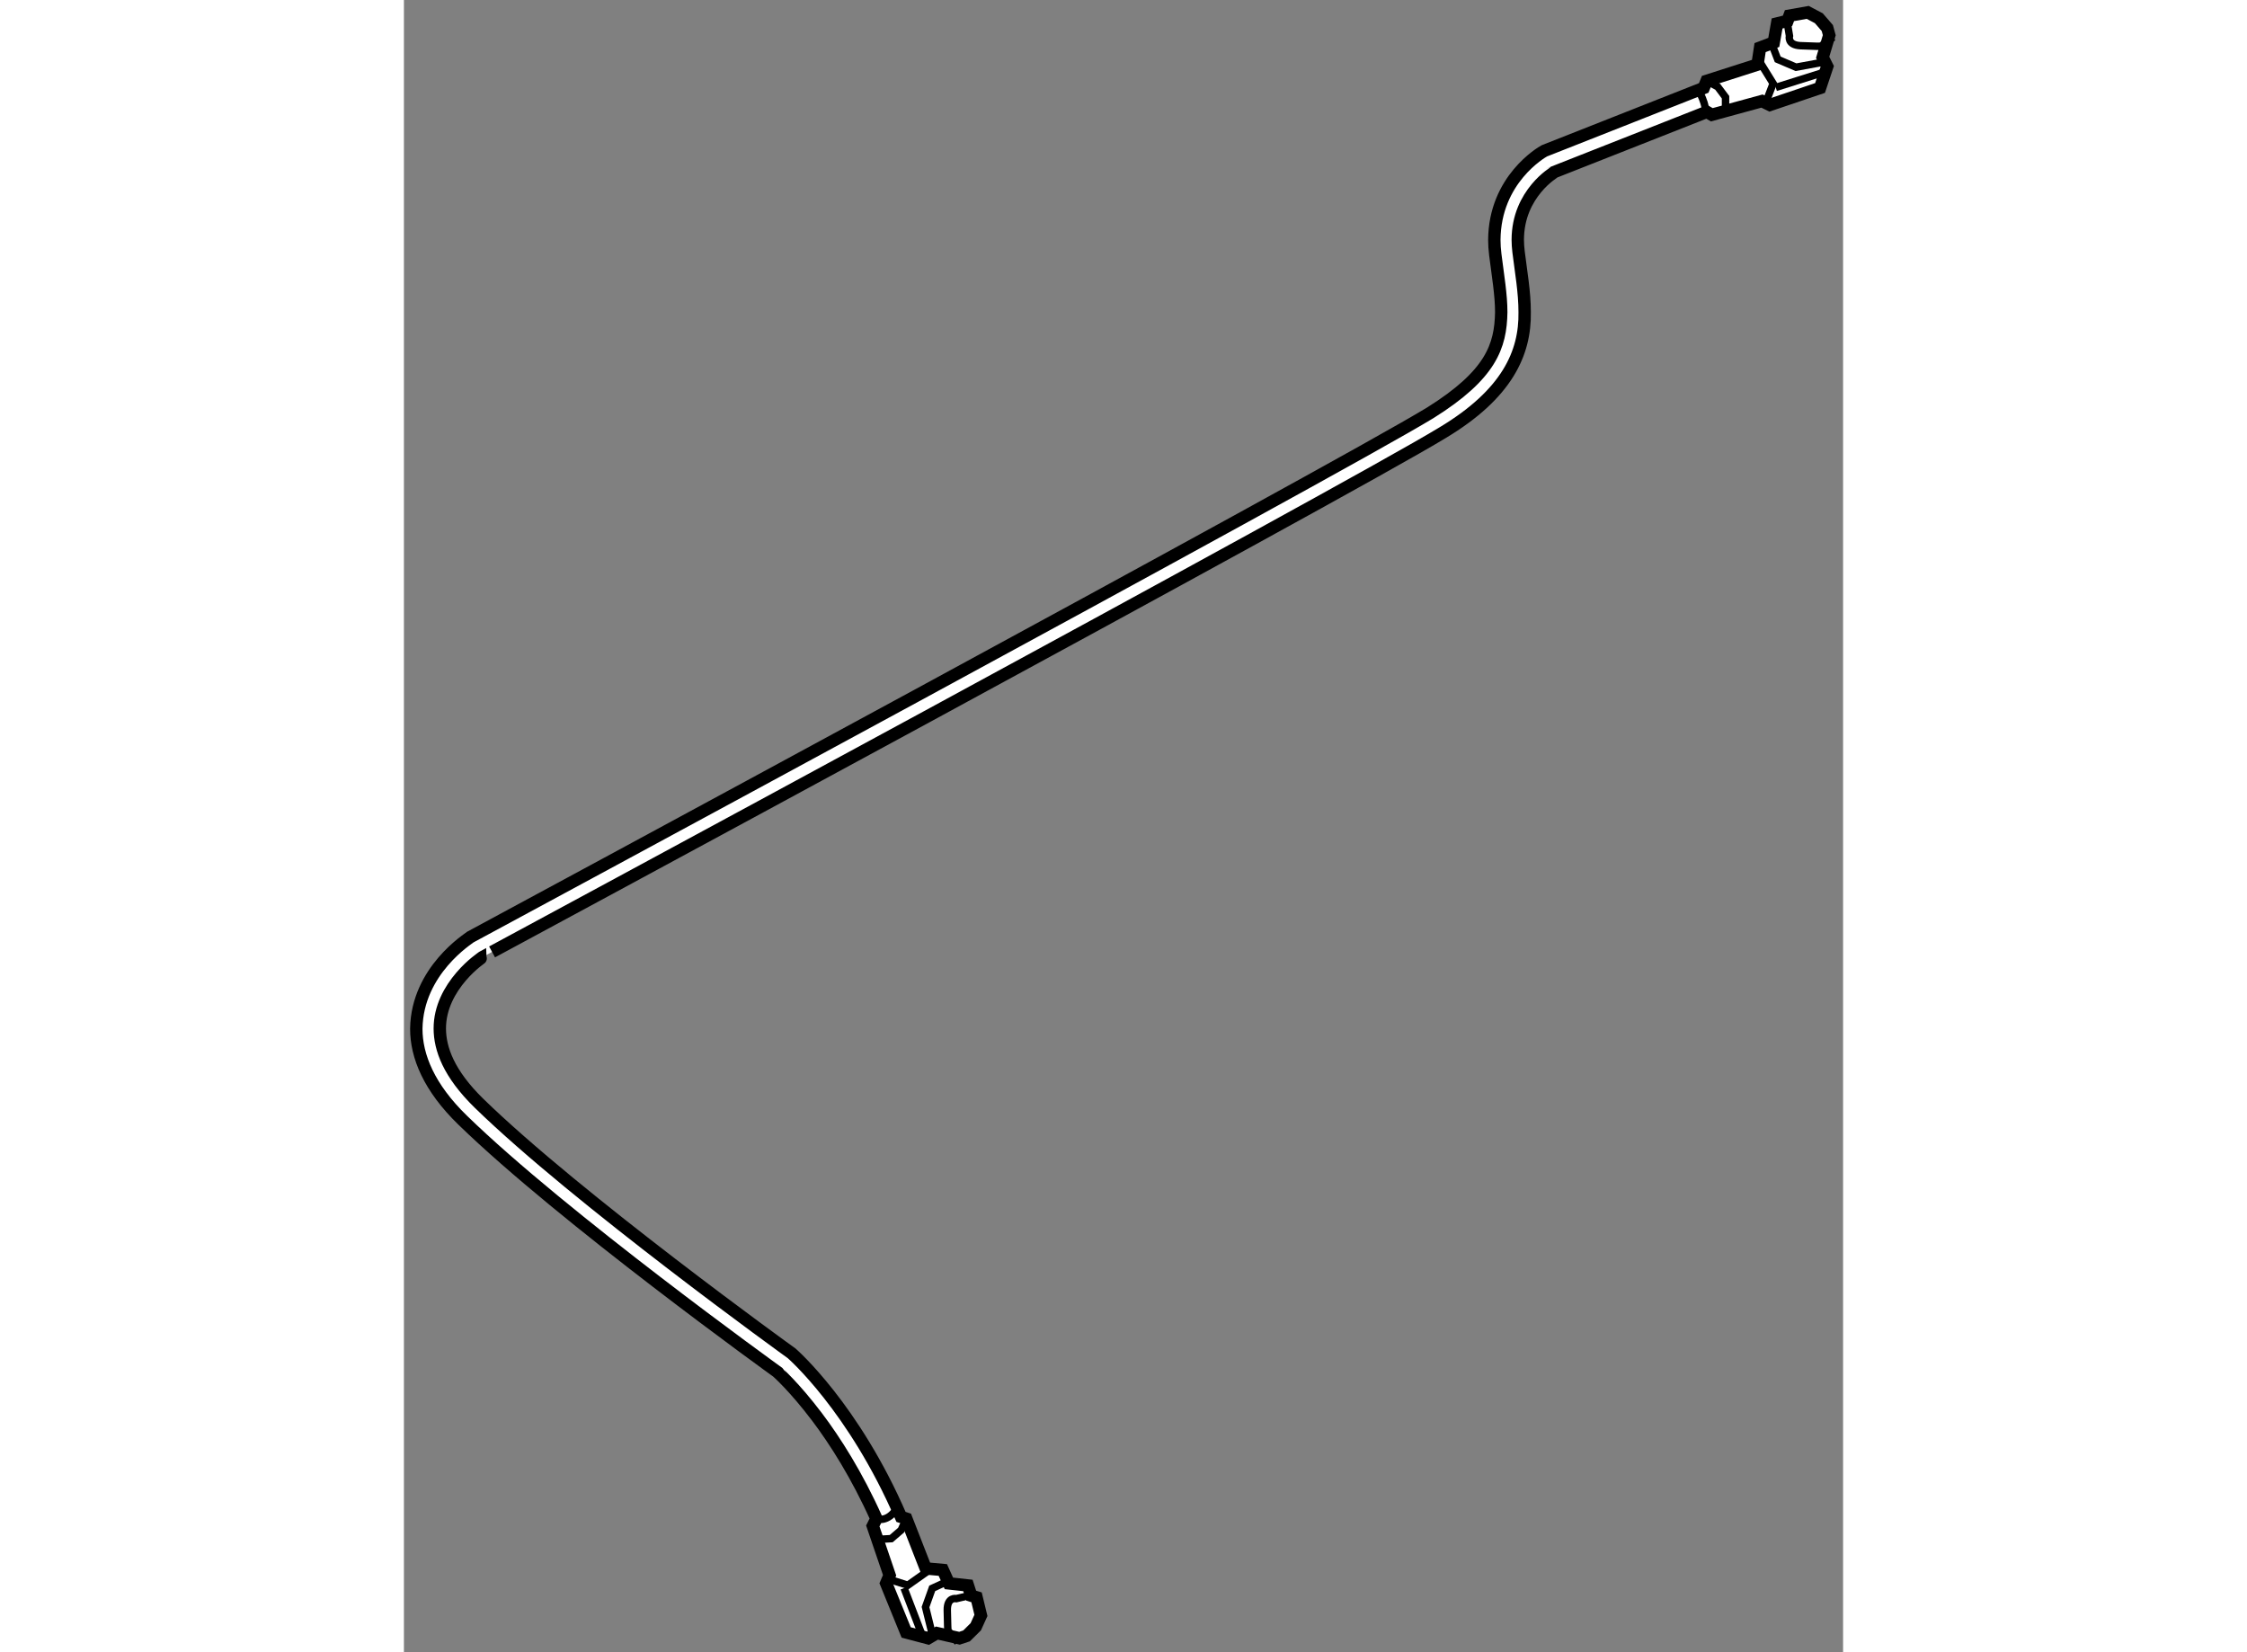
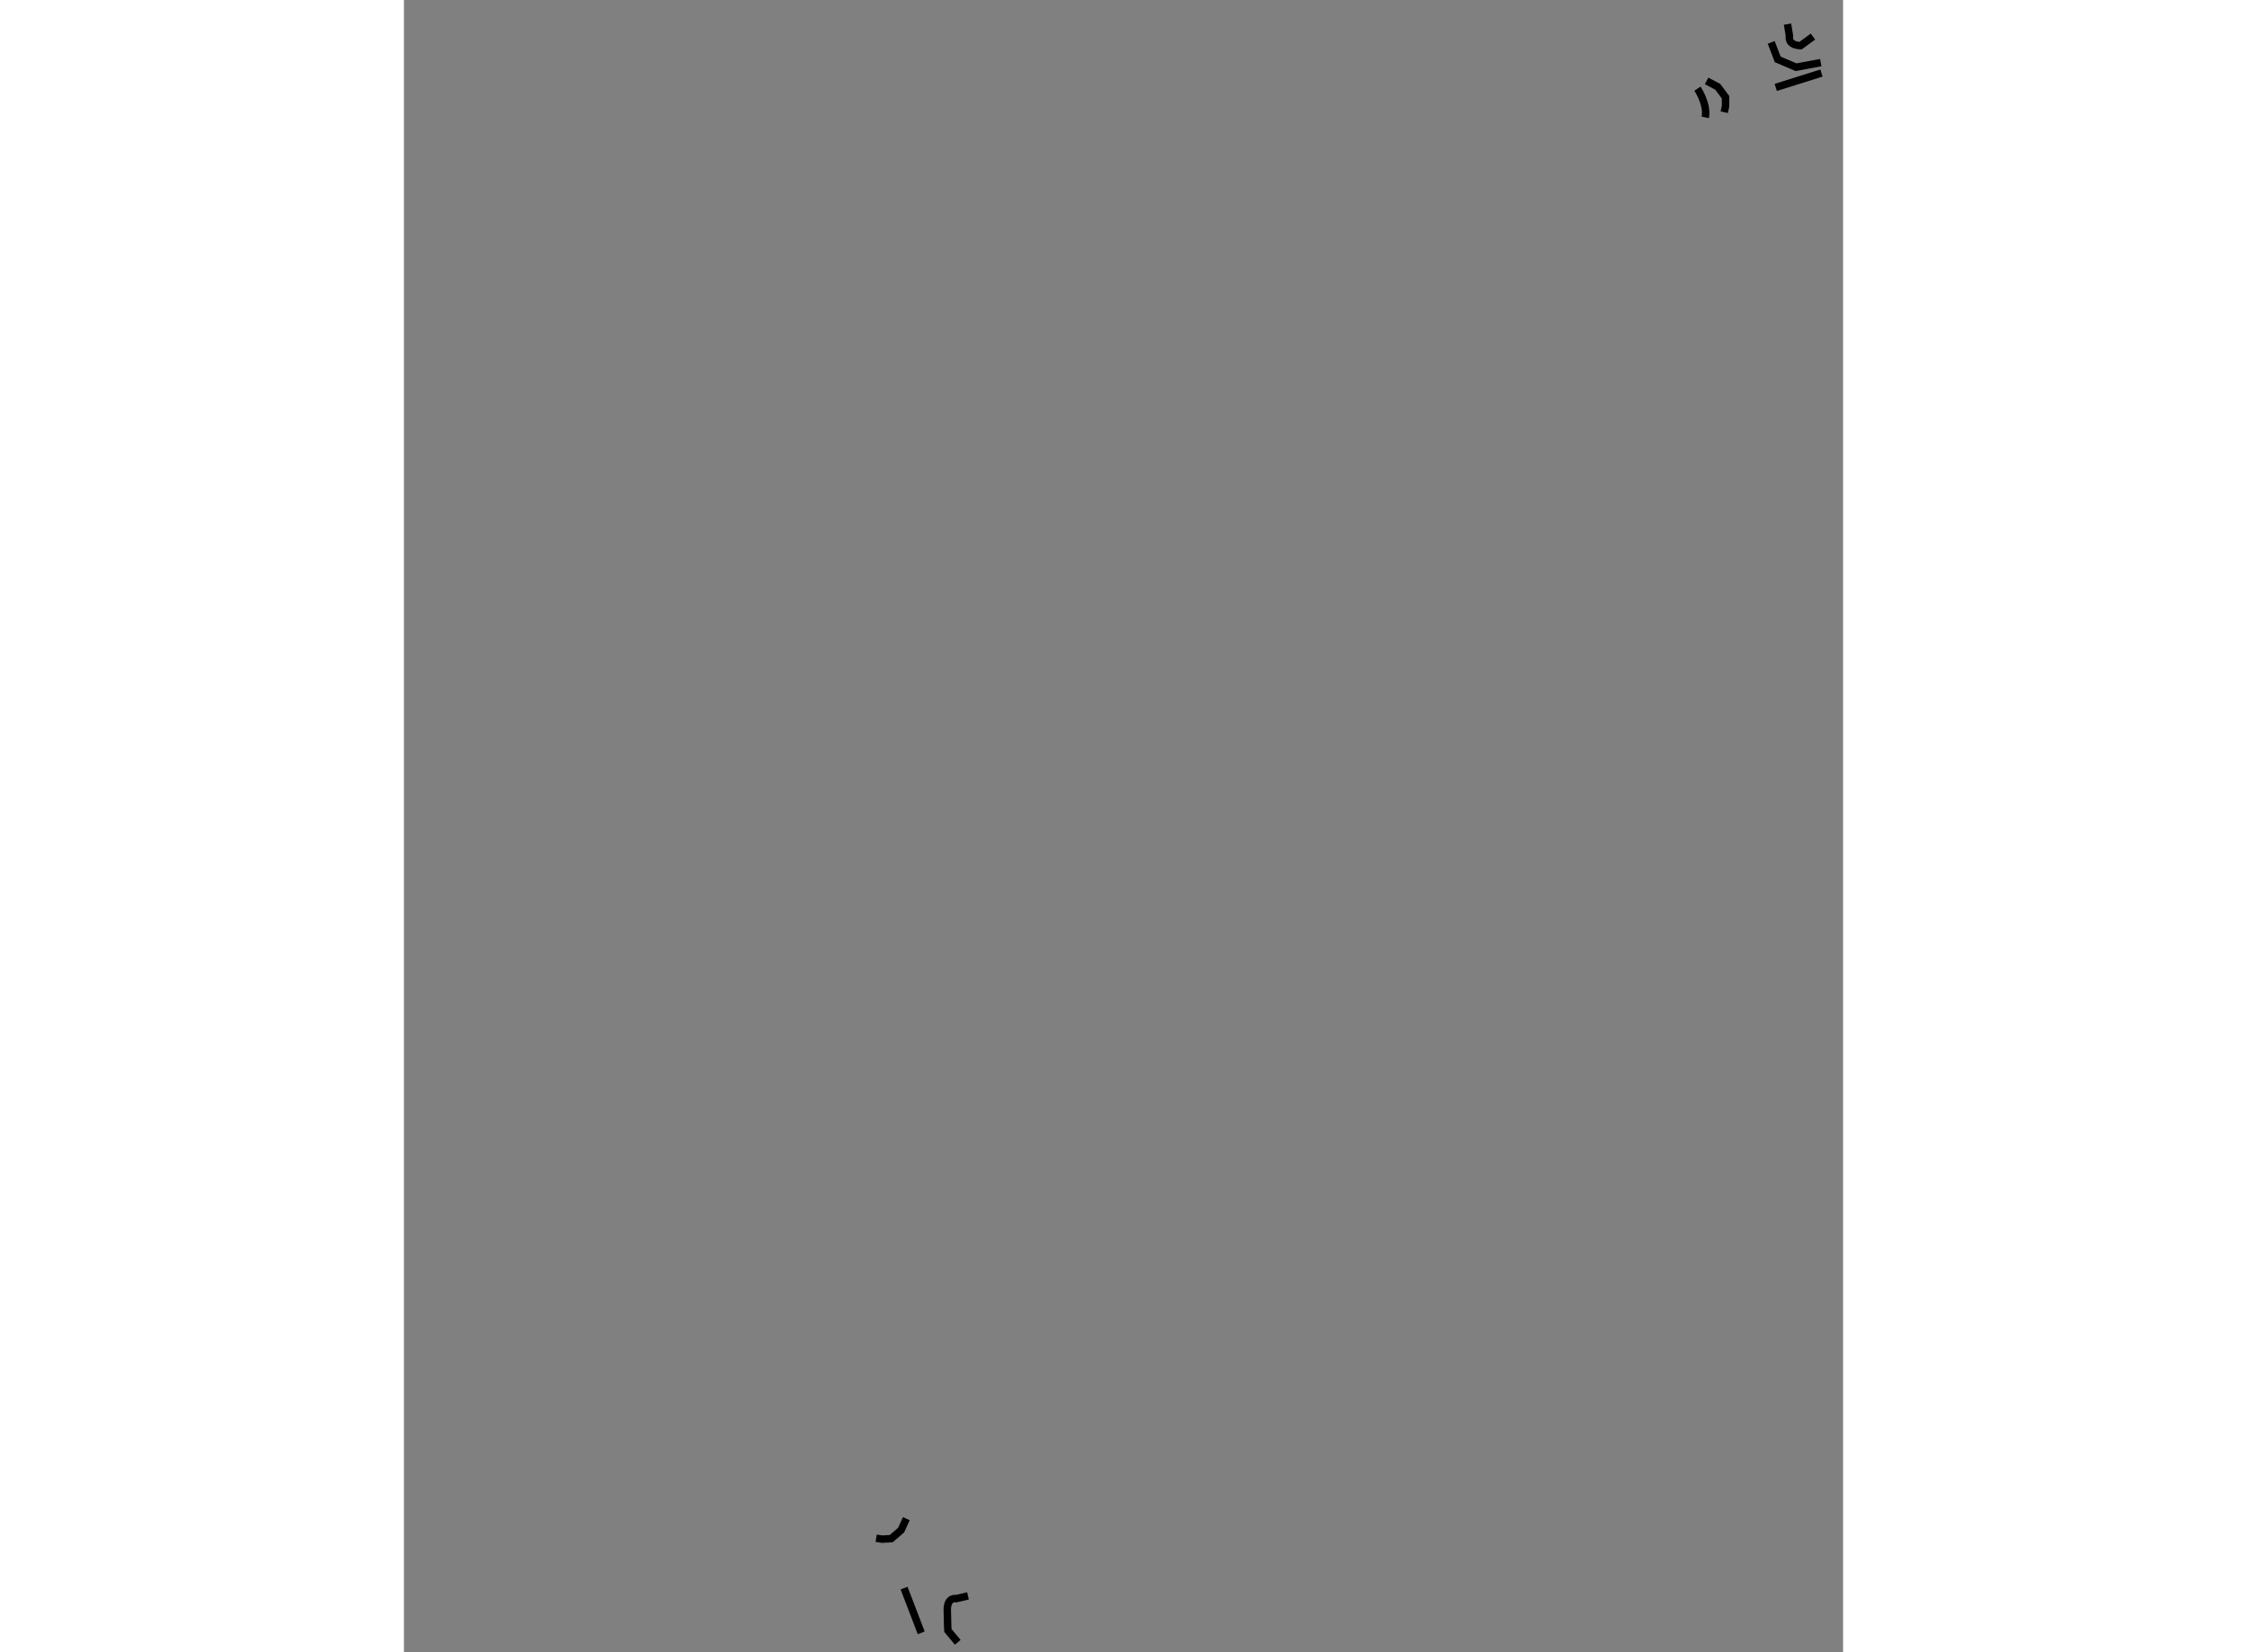
<svg xmlns="http://www.w3.org/2000/svg" version="1.1" x="0px" y="0px" width="244.8px" height="180px" viewBox="66.271 59.948 58.084 66.683" enable-background="new 0 0 244.8 180" xml:space="preserve">
  <rect x="66.271" y="59.948" width="58.084" height="66.683" fill="#808080" stroke="none" />
  <g>
-     <path fill="#FFFFFF" stroke="#000000" stroke-width="0.5" d="M123.798,61.369l-0.079-0.289l-0.343-0.396l-0.447-0.236     l-0.737,0.131l-0.079,0.211l-0.421,0.105l-0.133,0.764l-0.553,0.211l-0.104,0.685l-2.055,0.658l-0.115,0.284l-6.431,2.538     c-0.112,0.06-2.006,1.155-2.021,3.597c0,0.19,0.013,0.386,0.039,0.593c0.107,0.854,0.24,1.624,0.24,2.323     c-0.023,1.377-0.418,2.53-2.861,4.059c-1.864,1.14-11.572,6.442-20.782,11.441c-9.218,5.003-17.941,9.708-17.957,9.716     c-0.063,0.057-2.154,1.352-2.188,3.7c-0.003,1.111,0.517,2.379,1.87,3.693c4.036,3.926,12.602,10.089,12.693,10.156     c0.001,0.003,0.681,0.594,1.612,1.825c0.734,0.973,1.607,2.343,2.396,4.103l-0.147,0.294l0.678,1.99l-0.139,0.326l0.808,1.982     l0.886,0.234l0.356-0.208l0.91,0.208l0.284-0.094l0.372-0.368l0.209-0.459l-0.177-0.731l-0.215-0.066l-0.133-0.412l-0.768-0.084     l-0.245-0.541l-0.69-0.062l-0.784-2.01l-0.214-0.071c-1.904-4.409-4.377-6.568-4.413-6.6c-0.047-0.033-8.667-6.243-12.618-10.093     c-1.228-1.2-1.58-2.202-1.583-3.014c-0.002-0.855,0.412-1.575,0.855-2.094c0.438-0.515,0.868-0.784,0.866-0.791     c-0.026,0.014,34.918-18.825,38.75-21.164c2.61-1.565,3.341-3.219,3.314-4.867c0-0.816-0.146-1.614-0.247-2.441     c-0.021-0.169-0.029-0.323-0.031-0.475c0.002-0.949,0.372-1.625,0.751-2.084c0.378-0.456,0.738-0.649,0.732-0.659l6.148-2.424     l0.2,0.117l2.026-0.553l0.316,0.157l2.027-0.685l0.29-0.868l-0.185-0.369L123.798,61.369z" />
    <polyline fill="none" stroke="#000000" stroke-width="0.3" points="121.454,61.659 121.717,62.344 122.455,62.66 123.455,62.476        " />
-     <path fill="none" stroke="#000000" stroke-width="0.3" d="M122.112,60.922l0.079,0.474c0,0-0.105,0.369,0.447,0.396     c0.554,0.025,0.816,0.025,0.816,0.025l0.501-0.368" />
-     <polyline fill="none" stroke="#000000" stroke-width="0.3" points="121.217,64.135 121.533,63.317 120.98,62.423   " />
+     <path fill="none" stroke="#000000" stroke-width="0.3" d="M122.112,60.922l0.079,0.474c0,0-0.105,0.369,0.447,0.396     l0.501-0.368" />
    <line fill="none" stroke="#000000" stroke-width="0.3" x1="121.638" y1="63.476" x2="123.482" y2="62.896" />
    <polyline fill="none" stroke="#000000" stroke-width="0.3" points="118.847,63.213 119.295,63.45 119.611,63.871 119.611,64.24      119.558,64.477   " />
-     <polyline fill="none" stroke="#000000" stroke-width="0.3" points="88.26,123.747 87.593,124.054 87.323,124.809 87.567,125.794        " />
    <path fill="none" stroke="#000000" stroke-width="0.3" d="M89.036,124.357l-0.468,0.111c0,0-0.376-0.084-0.367,0.469     c0.009,0.556,0.024,0.817,0.024,0.817l0.398,0.477" />
-     <polyline fill="none" stroke="#000000" stroke-width="0.3" points="85.774,123.663 86.608,123.928 87.468,123.32   " />
    <line fill="none" stroke="#000000" stroke-width="0.3" x1="86.457" y1="124.044" x2="87.149" y2="125.849" />
    <polyline fill="none" stroke="#000000" stroke-width="0.3" points="86.547,121.241 86.338,121.703 85.938,122.047 85.569,122.068      85.33,122.031   " />
-     <path fill="none" stroke="#000000" stroke-width="0.3" d="M85.342,121.241c0,0,0.377,0.168,0.746-0.306" />
    <path fill="none" stroke="#000000" stroke-width="0.3" d="M118.478,63.527c0,0,0.421,0.633,0.316,1.159" />
  </g>
</svg>